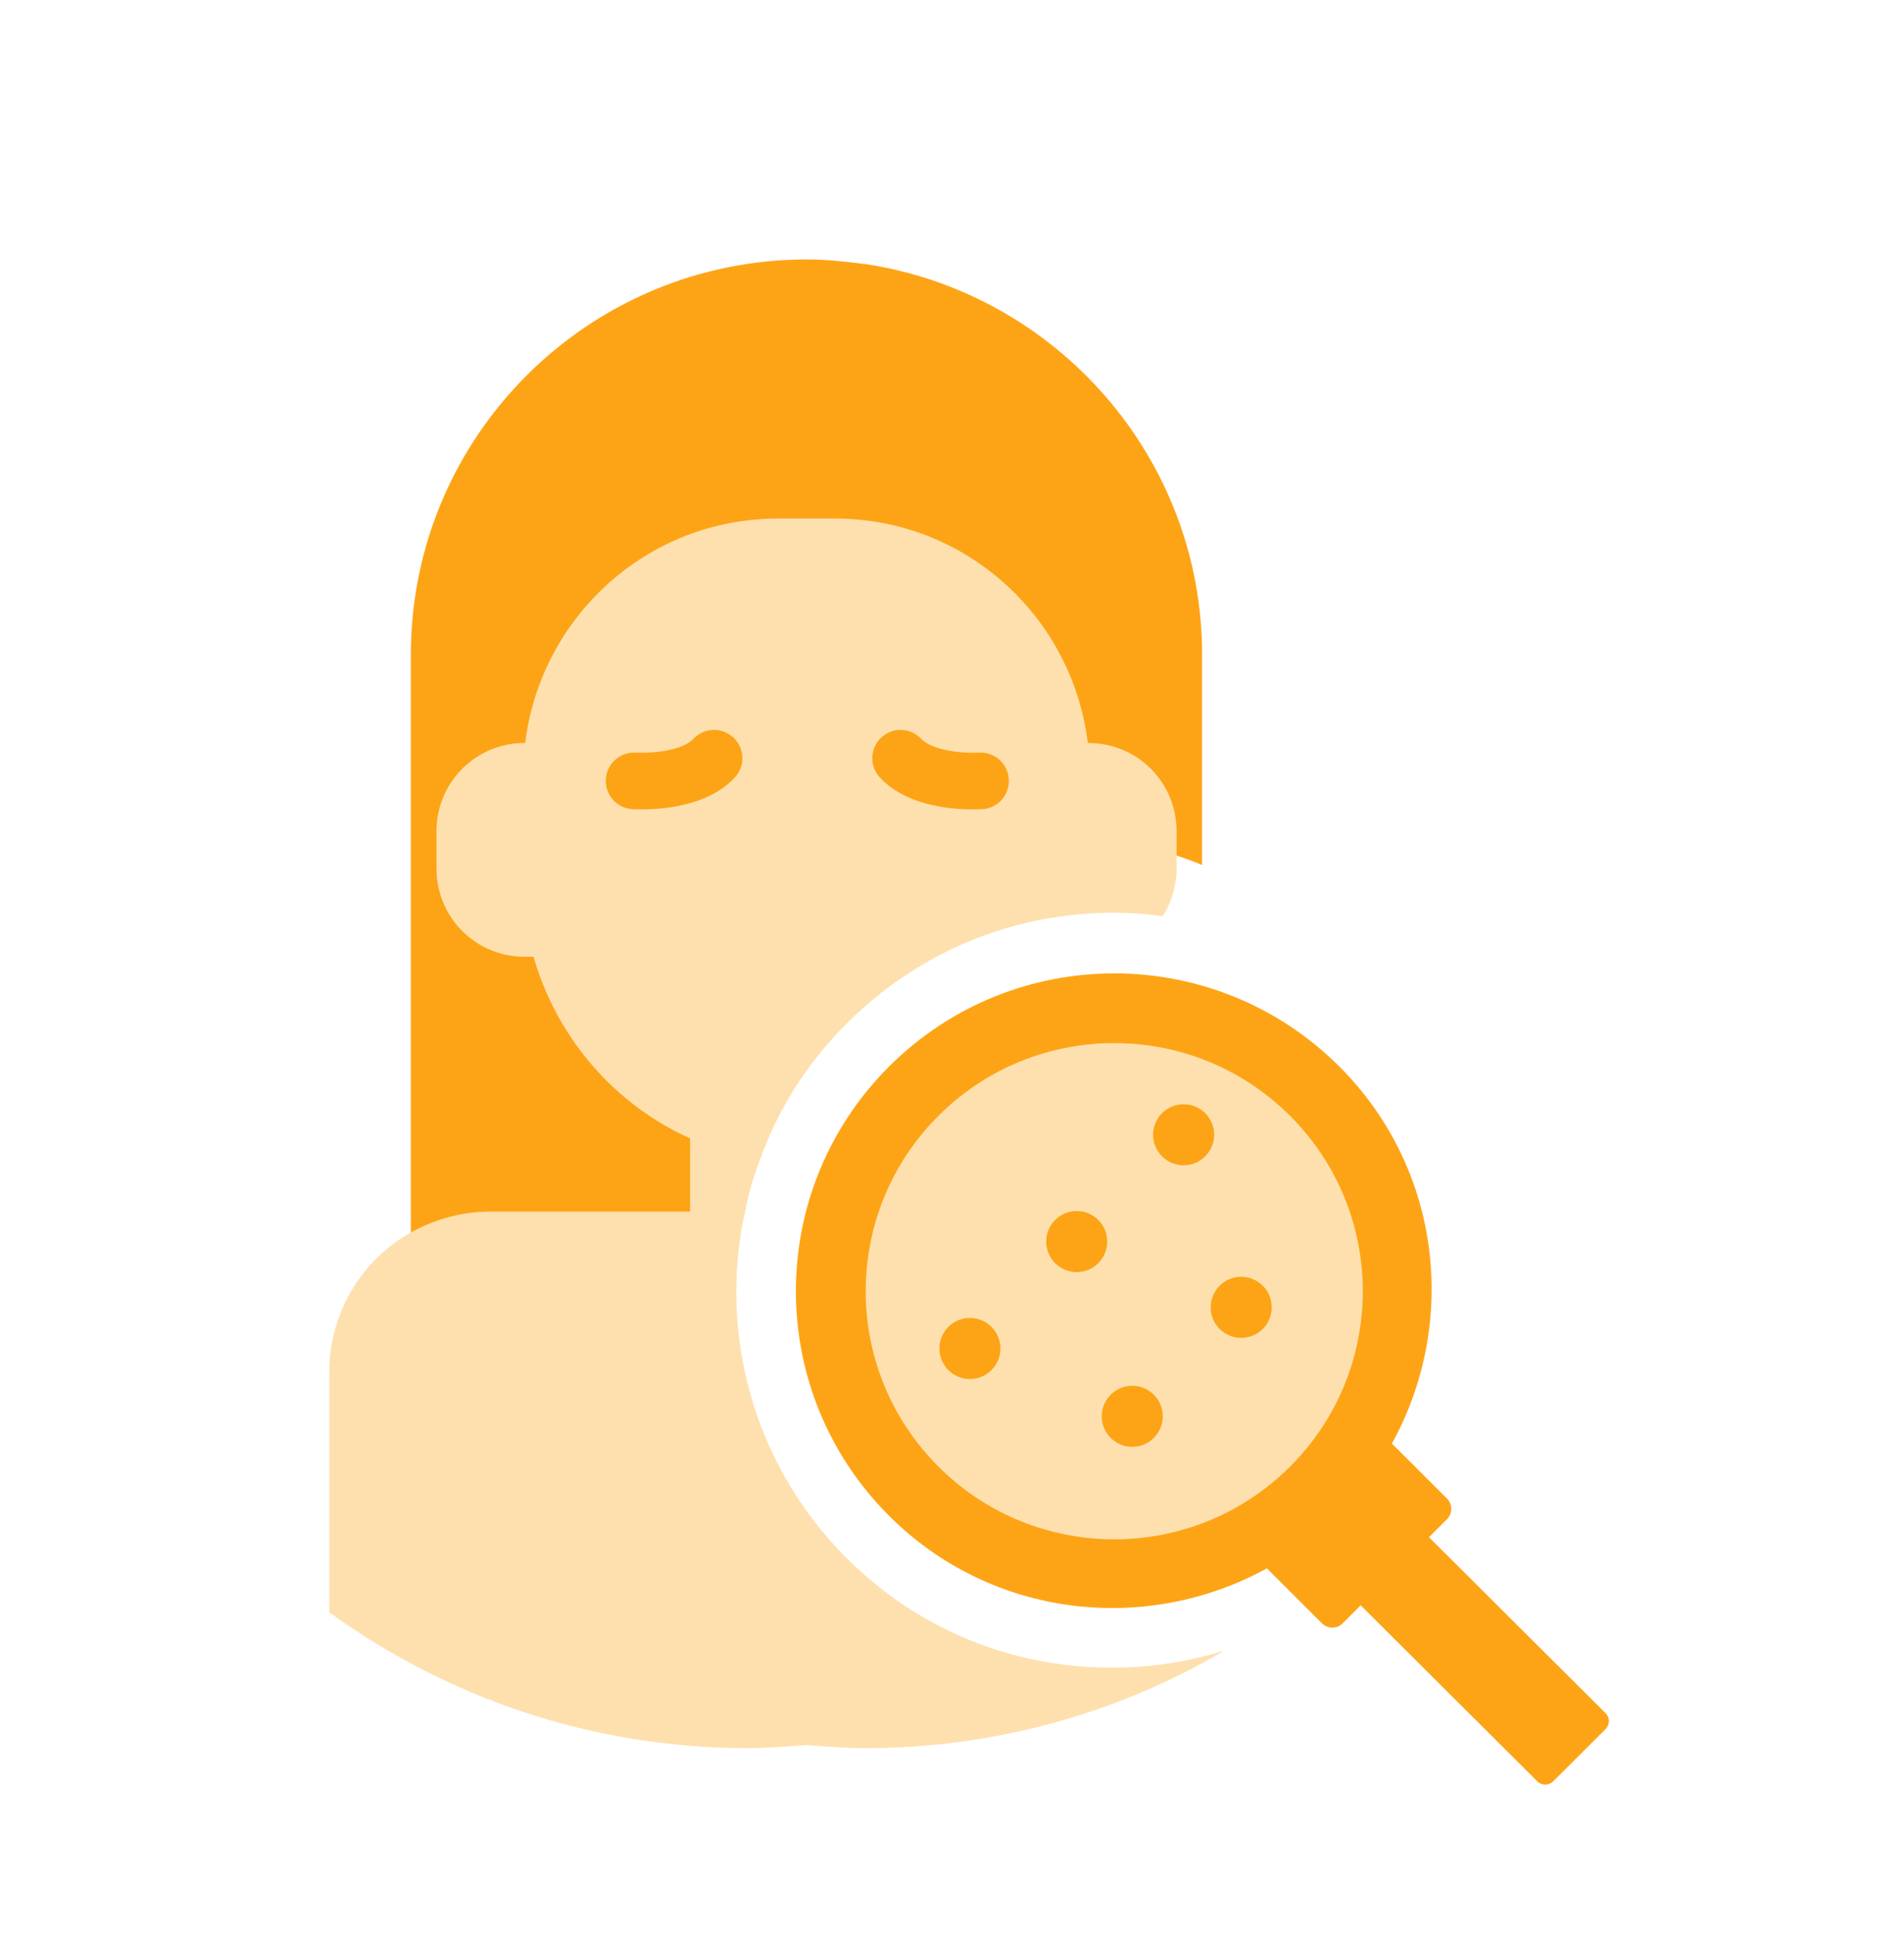
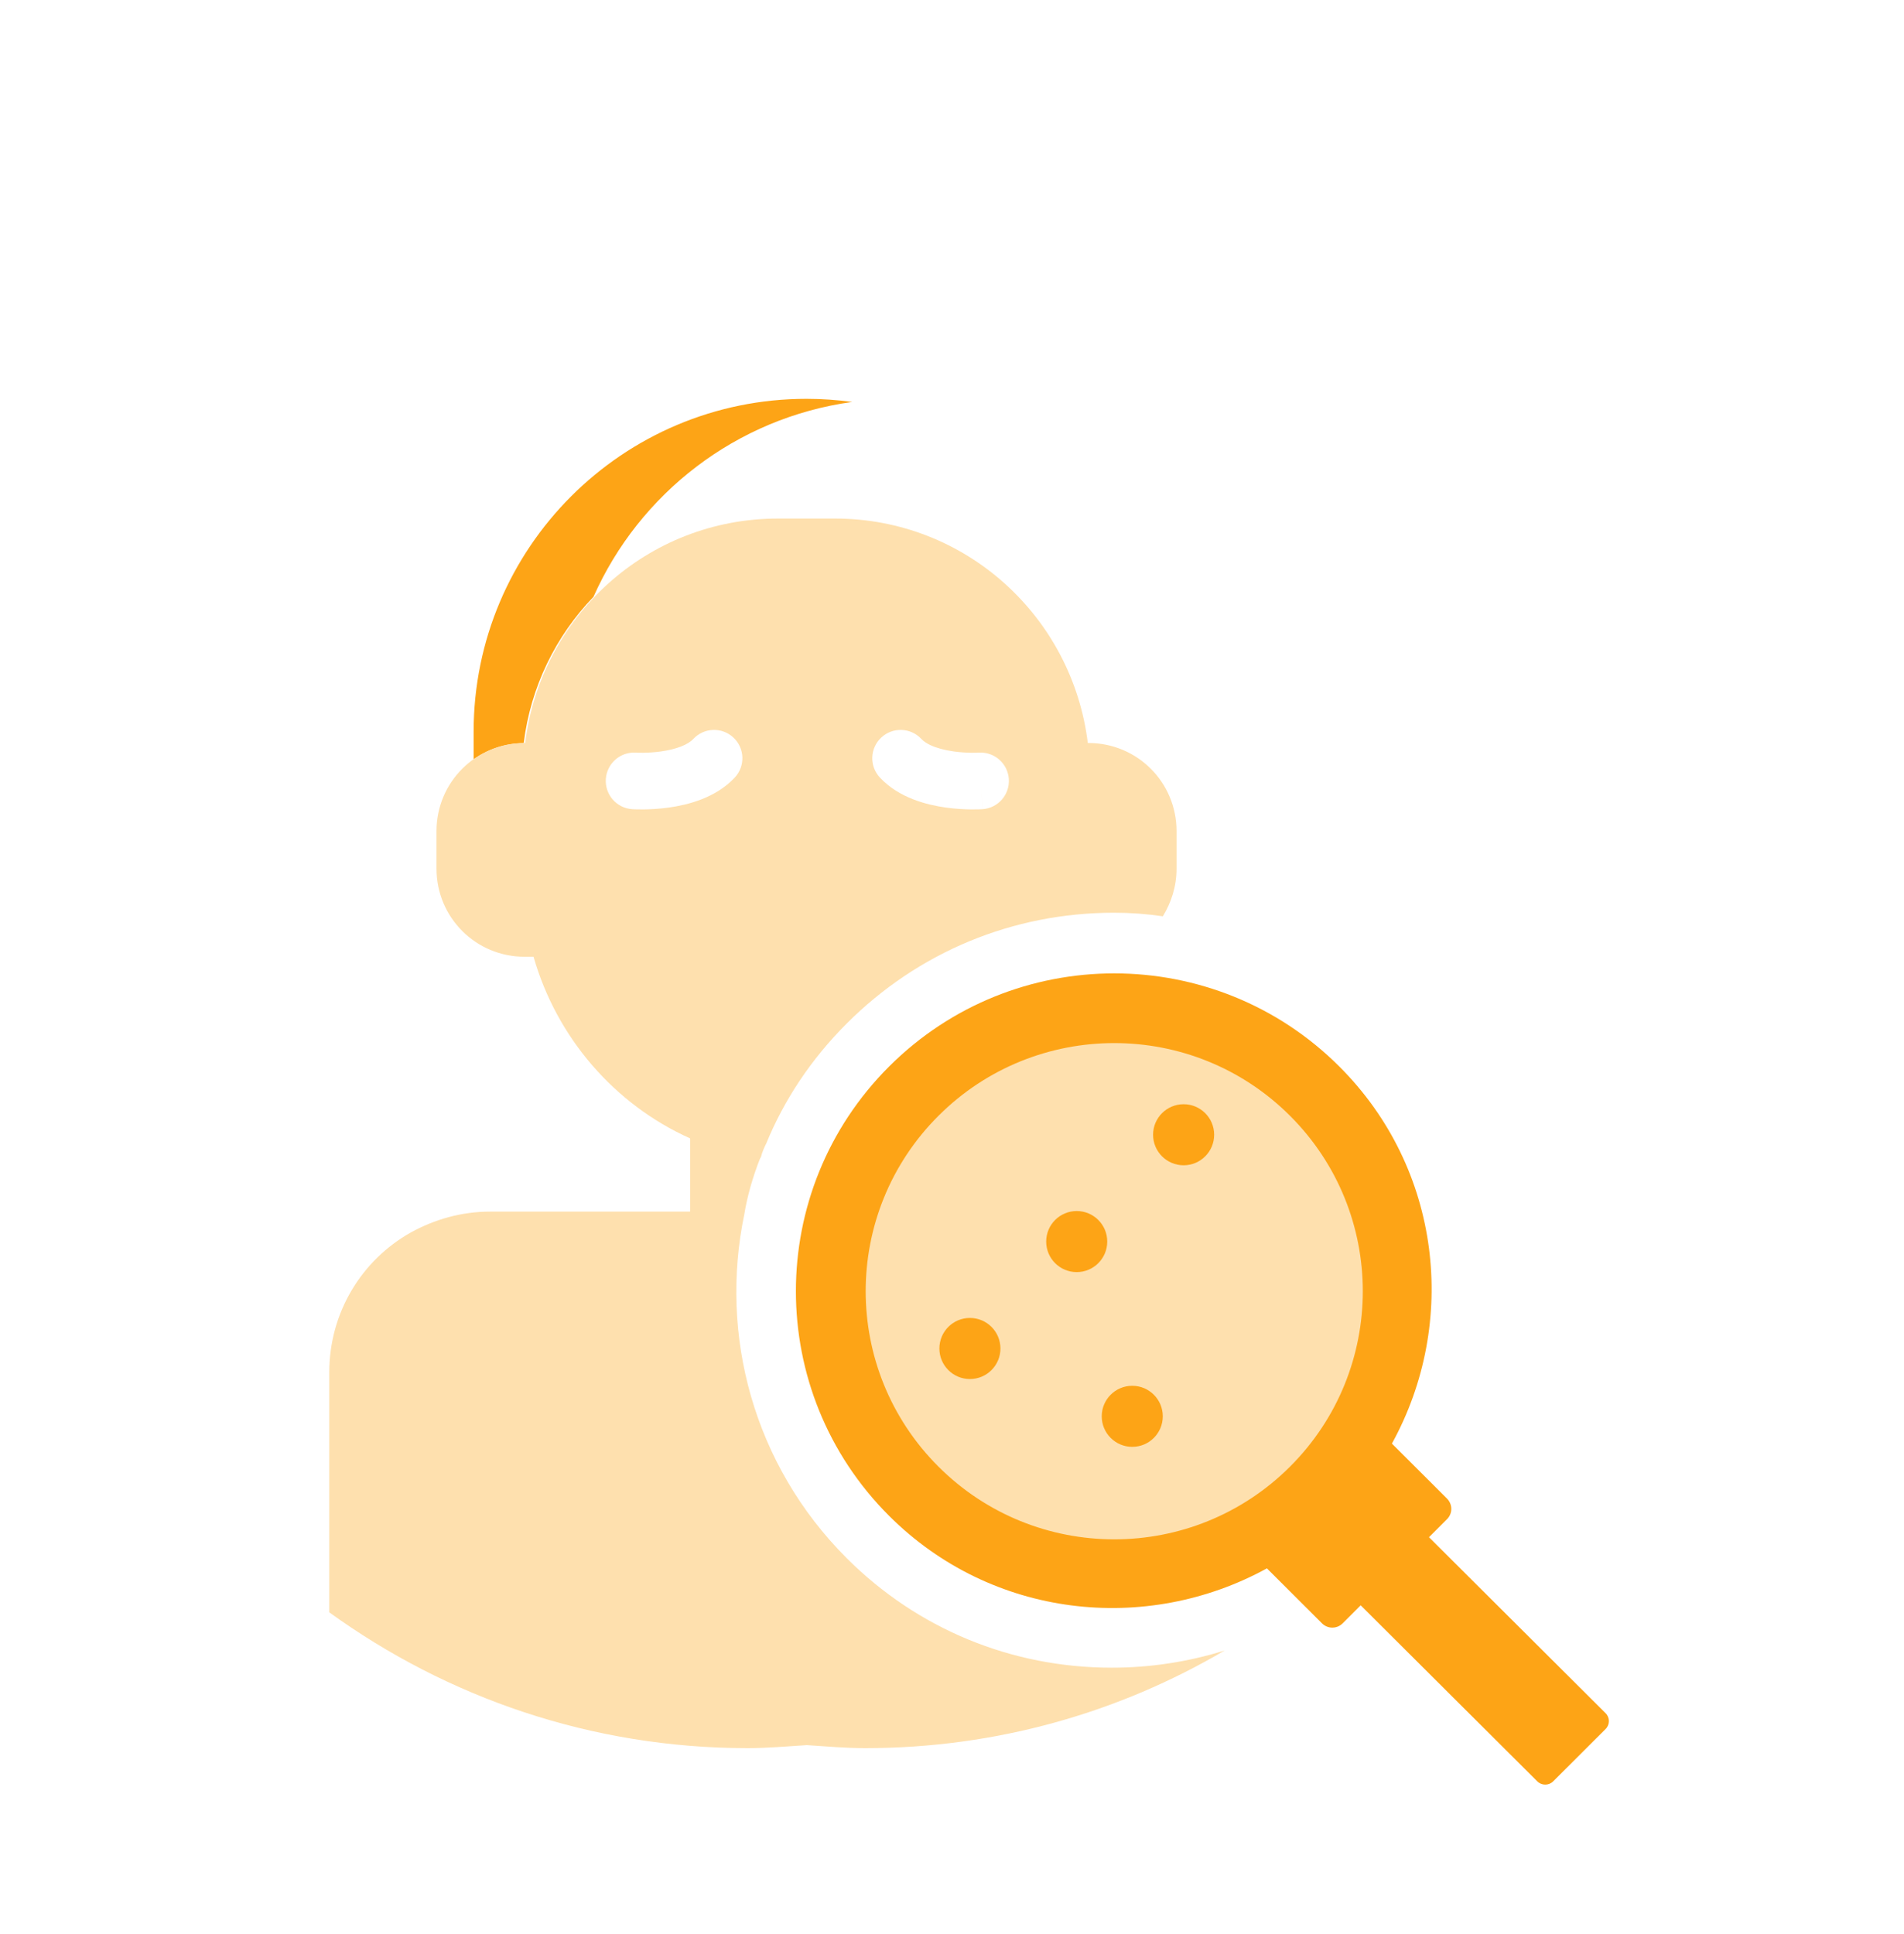
<svg xmlns="http://www.w3.org/2000/svg" width="64" height="65" viewBox="0 0 64 65" fill="none">
-   <path d="M40.407 22.009V29.072C40.127 28.952 39.847 28.852 39.547 28.753C38.526 28.433 37.446 28.272 36.345 28.272C33.504 28.272 30.841 29.373 28.84 31.375C26.939 33.277 25.858 35.758 25.759 38.419C25.679 38.58 25.619 38.719 25.578 38.88C25.559 38.9 25.538 38.94 25.538 38.96C25.298 39.58 25.118 40.201 25.017 40.821H16.472C15.511 40.821 14.591 41.081 13.81 41.541V22.009C13.81 14.664 19.774 8.72 27.119 8.72C27.739 8.72 28.339 8.78 28.939 8.859C28.999 8.879 29.059 8.86 29.119 8.879C35.505 9.861 40.407 15.365 40.407 22.009Z" fill="#FDA416" />
  <path d="M17.604 24.975C17.836 23.076 18.688 21.367 19.949 20.058C21.49 16.585 24.748 14.044 28.645 13.509C28.144 13.441 27.631 13.404 27.109 13.404C20.93 13.404 15.92 18.414 15.92 24.593V25.521C16.396 25.182 16.976 24.981 17.604 24.975Z" fill="#FDA416" />
  <path d="M41.168 55.469C37.626 57.551 33.504 58.752 29.081 58.752C28.42 58.752 27.76 58.691 27.119 58.651C26.458 58.691 25.798 58.752 25.137 58.752C19.873 58.752 15.031 57.051 11.068 54.188V46.123C11.068 44.101 12.168 42.341 13.811 41.42C14.611 40.981 15.511 40.72 16.472 40.72H23.197V38.157C23.937 38.498 24.738 38.738 25.579 38.878C25.559 38.897 25.538 38.938 25.538 38.957C25.298 39.577 25.118 40.199 25.017 40.819C24.177 44.861 25.317 49.224 28.459 52.366C30.841 54.748 34.003 56.048 37.365 56.048C38.666 56.05 39.947 55.85 41.168 55.469Z" fill="#FEE0AE" />
  <path fill-rule="evenodd" clip-rule="evenodd" d="M39.548 27.933V29.194C39.548 29.794 39.368 30.335 39.088 30.795C38.547 30.716 38.007 30.675 37.447 30.675C34.044 30.675 30.863 31.996 28.462 34.398C27.261 35.599 26.36 36.96 25.76 38.421C25.68 38.581 25.62 38.721 25.58 38.881C25.56 38.901 25.539 38.941 25.539 38.961C24.718 38.841 23.918 38.601 23.198 38.26C20.656 37.119 18.714 34.878 17.934 32.155H17.633C15.993 32.155 14.672 30.834 14.672 29.194V27.933C14.672 26.292 15.993 24.971 17.633 24.971H17.653C18.174 20.728 21.755 17.427 26.158 17.427H28.06C32.462 17.427 36.045 20.729 36.565 24.971H36.584C38.227 24.97 39.548 26.291 39.548 27.933ZM24.651 24.787C25.036 25.145 25.057 25.748 24.698 26.132C24.051 26.828 23.097 27.054 22.479 27.141C22.144 27.187 21.844 27.201 21.627 27.203C21.518 27.204 21.428 27.202 21.364 27.2C21.331 27.199 21.305 27.198 21.286 27.197L21.262 27.195L21.254 27.195L21.251 27.195L21.249 27.195C21.249 27.195 21.249 27.195 21.314 26.25L21.249 27.195C20.724 27.159 20.328 26.704 20.364 26.18C20.4 25.656 20.853 25.26 21.377 25.295L21.385 25.295C21.393 25.296 21.407 25.297 21.427 25.297C21.468 25.299 21.53 25.3 21.608 25.299C21.766 25.297 21.982 25.287 22.216 25.255C22.735 25.183 23.125 25.029 23.305 24.834C23.664 24.45 24.266 24.428 24.651 24.787ZM30.969 24.834C30.61 24.45 30.008 24.428 29.623 24.787C29.239 25.145 29.217 25.748 29.576 26.132C30.224 26.828 31.178 27.054 31.796 27.141C32.13 27.187 32.431 27.201 32.647 27.203C32.756 27.204 32.846 27.202 32.911 27.2C32.943 27.199 32.969 27.198 32.989 27.197L33.013 27.195L33.02 27.195L33.023 27.195L33.025 27.195C33.025 27.195 33.026 27.195 32.96 26.245L33.026 27.195C33.55 27.159 33.946 26.704 33.91 26.18C33.874 25.656 33.421 25.26 32.897 25.295L31.277 25.044C31.145 24.982 31.041 24.911 30.969 24.834ZM31.278 25.044L29.623 24.787L31.277 25.044C31.277 25.044 31.277 25.044 31.278 25.044ZM31.278 25.044L32.895 25.295L32.89 25.295C32.882 25.296 32.867 25.297 32.847 25.297C32.807 25.299 32.745 25.3 32.667 25.299C32.508 25.297 32.292 25.287 32.059 25.255C31.745 25.211 31.479 25.138 31.278 25.044Z" fill="#FEE0AE" />
-   <path d="M46.085 43.386C46.085 39.112 42.977 35.585 38.902 34.886C38.919 34.883 38.934 34.876 38.951 34.873C38.506 34.795 38.055 34.764 37.602 34.754C37.545 34.753 37.493 34.737 37.436 34.737C37.379 34.737 37.324 34.753 37.267 34.754C36.769 34.764 36.273 34.809 35.781 34.904C35.691 34.922 35.604 34.947 35.513 34.968C35.071 35.069 34.635 35.203 34.209 35.373C34.146 35.398 34.082 35.416 34.019 35.443C33.575 35.633 33.149 35.871 32.736 36.139C32.644 36.2 32.555 36.261 32.465 36.324C32.066 36.606 31.678 36.912 31.32 37.269C30.918 37.671 30.561 38.114 30.244 38.587C30.1 38.802 30.001 39.035 29.878 39.26C29.73 39.53 29.568 39.789 29.449 40.076C29.331 40.362 29.262 40.661 29.175 40.955C29.103 41.201 29.008 41.436 28.958 41.69C28.736 42.807 28.736 43.959 28.958 45.077C29.008 45.331 29.103 45.567 29.175 45.813C29.262 46.108 29.331 46.407 29.448 46.691C29.566 46.977 29.73 47.239 29.878 47.508C30.001 47.732 30.099 47.965 30.242 48.18C30.559 48.653 30.918 49.097 31.319 49.498C31.676 49.855 32.065 50.161 32.464 50.443C32.553 50.506 32.642 50.569 32.735 50.627C33.148 50.896 33.574 51.133 34.018 51.324C34.079 51.351 34.145 51.369 34.208 51.394C34.634 51.564 35.069 51.699 35.512 51.799C35.603 51.82 35.689 51.846 35.781 51.863C36.272 51.958 36.767 52.003 37.264 52.013C37.322 52.014 37.376 52.029 37.435 52.029C37.492 52.029 37.545 52.014 37.602 52.013C38.053 52.004 38.504 51.974 38.95 51.894C38.933 51.891 38.917 51.884 38.901 51.881C42.978 51.187 46.085 47.66 46.085 43.386Z" fill="#FEE0AE" />
+   <path d="M46.085 43.386C46.085 39.112 42.977 35.585 38.902 34.886C38.919 34.883 38.934 34.876 38.951 34.873C38.506 34.795 38.055 34.764 37.602 34.754C37.545 34.753 37.493 34.737 37.436 34.737C37.379 34.737 37.324 34.753 37.267 34.754C36.769 34.764 36.273 34.809 35.781 34.904C35.691 34.922 35.604 34.947 35.513 34.968C35.071 35.069 34.635 35.203 34.209 35.373C34.146 35.398 34.082 35.416 34.019 35.443C33.575 35.633 33.149 35.871 32.736 36.139C32.644 36.2 32.555 36.261 32.465 36.324C32.066 36.606 31.678 36.912 31.32 37.269C30.918 37.671 30.561 38.114 30.244 38.587C30.1 38.802 30.001 39.035 29.878 39.26C29.73 39.53 29.568 39.789 29.449 40.076C29.331 40.362 29.262 40.661 29.175 40.955C29.103 41.201 29.008 41.436 28.958 41.69C28.736 42.807 28.736 43.959 28.958 45.077C29.008 45.331 29.103 45.567 29.175 45.813C29.262 46.108 29.331 46.407 29.448 46.691C29.566 46.977 29.73 47.239 29.878 47.508C30.001 47.732 30.099 47.965 30.242 48.18C31.676 49.855 32.065 50.161 32.464 50.443C32.553 50.506 32.642 50.569 32.735 50.627C33.148 50.896 33.574 51.133 34.018 51.324C34.079 51.351 34.145 51.369 34.208 51.394C34.634 51.564 35.069 51.699 35.512 51.799C35.603 51.82 35.689 51.846 35.781 51.863C36.272 51.958 36.767 52.003 37.264 52.013C37.322 52.014 37.376 52.029 37.435 52.029C37.492 52.029 37.545 52.014 37.602 52.013C38.053 52.004 38.504 51.974 38.95 51.894C38.933 51.891 38.917 51.884 38.901 51.881C42.978 51.187 46.085 47.66 46.085 43.386Z" fill="#FEE0AE" />
  <path d="M32.602 46.347C33.169 46.347 33.628 45.887 33.628 45.321C33.628 44.754 33.169 44.294 32.602 44.294C32.035 44.294 31.576 44.754 31.576 45.321C31.576 45.887 32.035 46.347 32.602 46.347Z" fill="#FDA416" />
  <path d="M36.192 42.753C36.759 42.753 37.218 42.294 37.218 41.727C37.218 41.16 36.759 40.701 36.192 40.701C35.625 40.701 35.166 41.16 35.166 41.727C35.166 42.294 35.625 42.753 36.192 42.753Z" fill="#FDA416" />
  <path d="M39.786 39.163C40.352 39.163 40.812 38.704 40.812 38.137C40.812 37.57 40.352 37.111 39.786 37.111C39.219 37.111 38.759 37.57 38.759 38.137C38.759 38.704 39.219 39.163 39.786 39.163Z" fill="#FDA416" />
  <path d="M38.059 48.626C38.626 48.626 39.085 48.167 39.085 47.6C39.085 47.033 38.626 46.574 38.059 46.574C37.492 46.574 37.033 47.033 37.033 47.6C37.033 48.167 37.492 48.626 38.059 48.626Z" fill="#FDA416" />
-   <path d="M41.721 44.964C42.288 44.964 42.747 44.505 42.747 43.938C42.747 43.371 42.288 42.911 41.721 42.911C41.154 42.911 40.695 43.371 40.695 43.938C40.695 44.505 41.154 44.964 41.721 44.964Z" fill="#FDA416" />
  <path d="M53.97 57.578L53.471 57.081L48.033 51.663L48.64 51.056C48.735 50.962 48.783 50.836 48.783 50.712C48.783 50.587 48.735 50.463 48.64 50.366L47.987 49.714L46.787 48.517C49.021 44.46 48.463 39.28 45.018 35.842C40.839 31.671 34.065 31.671 29.887 35.842C25.708 40.013 25.708 46.775 29.887 50.946C33.331 54.384 38.521 54.94 42.586 52.71L42.622 52.747L44.439 54.56C44.534 54.654 44.659 54.702 44.784 54.702C44.909 54.702 45.034 54.654 45.129 54.56L45.737 53.952L51.674 59.868C51.748 59.942 51.845 59.978 51.941 59.978C52.037 59.978 52.134 59.942 52.208 59.868L53.968 58.111C54.118 57.963 54.118 57.725 53.97 57.578ZM31.546 49.292C28.283 46.035 28.283 40.756 31.546 37.499C34.809 34.242 40.098 34.242 43.361 37.499C46.624 40.756 46.624 46.035 43.361 49.292C40.098 52.549 34.809 52.549 31.546 49.292Z" fill="#FDA416" />
</svg>